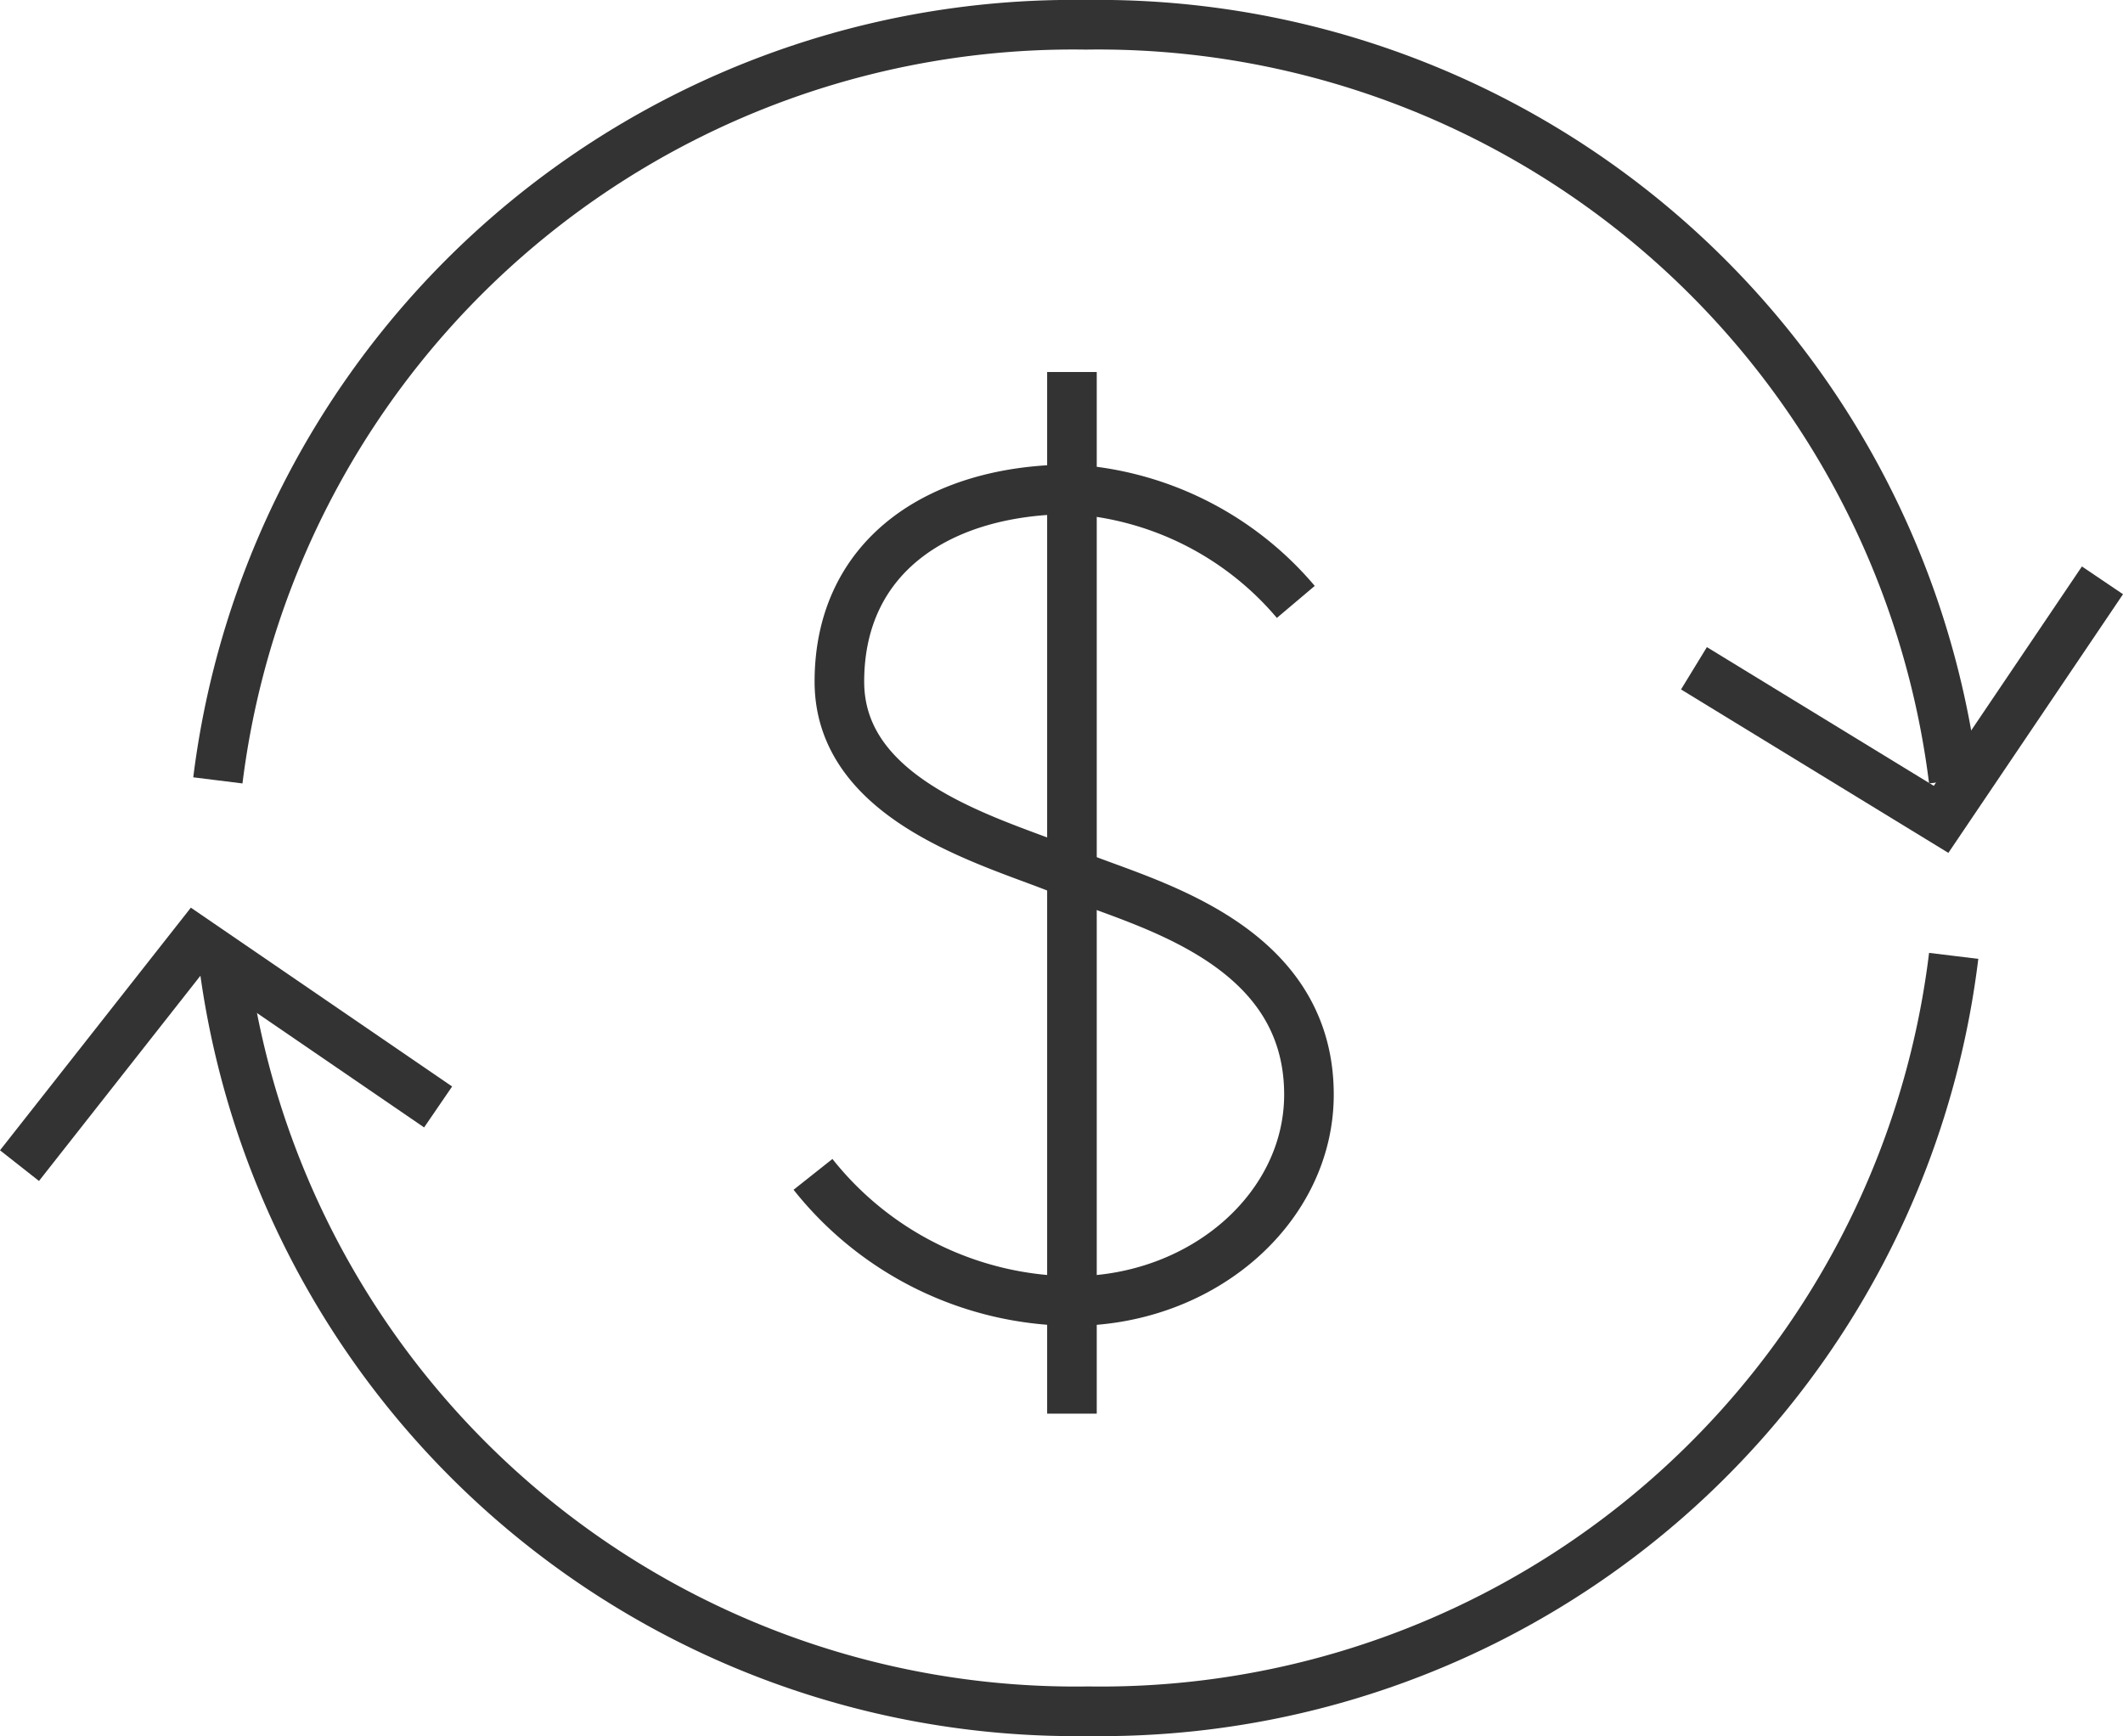
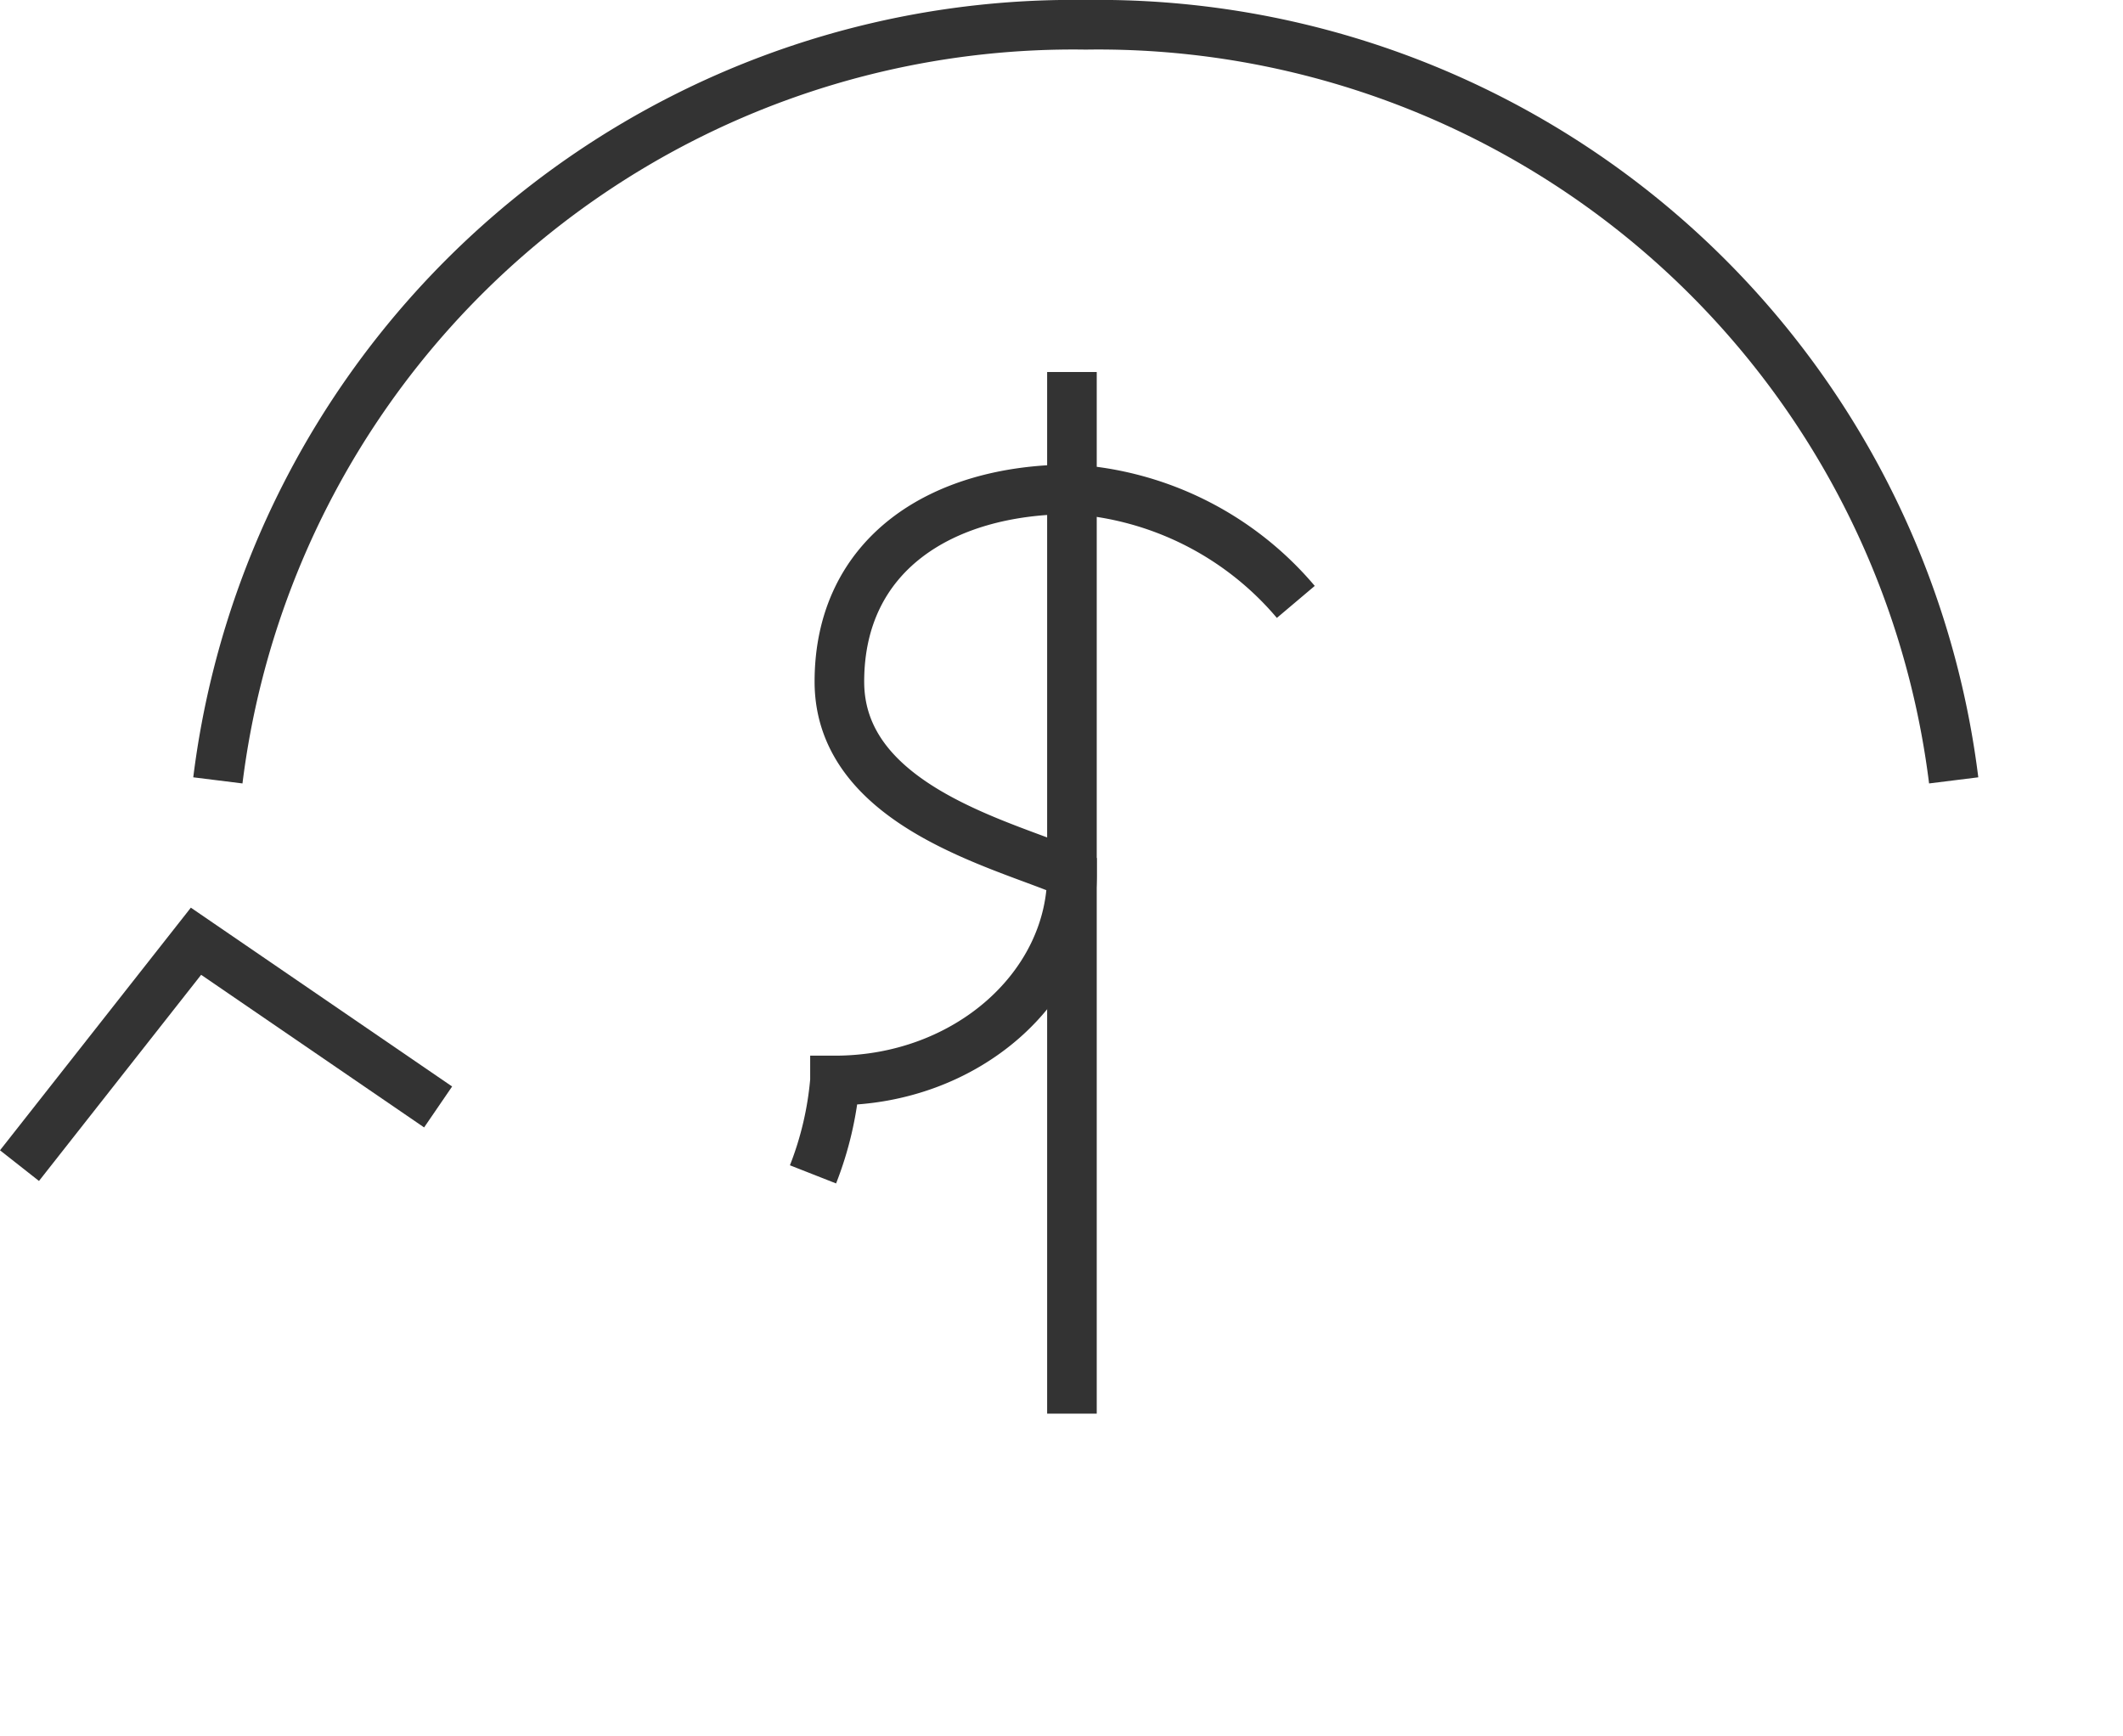
<svg xmlns="http://www.w3.org/2000/svg" width="42.807" height="35" viewBox="0 0 42.807 35">
  <g id="sustainabilityPeople_iconWellness" transform="translate(0.393 0.5)">
    <g id="Group_3" data-name="Group 3">
-       <path id="Path_11" data-name="Path 11" d="M33.763,12.973l4.983,3.046L42,11.2" fill="none" stroke="#333" stroke-width="1" />
-     </g>
+       </g>
    <g id="Group_4" data-name="Group 4">
      <path id="Path_12" data-name="Path 12" d="M8.441,21.817,3.559,18.476,0,23" fill="none" stroke="#333" stroke-width="1" />
    </g>
    <g id="Group_5" data-name="Group 5">
-       <path id="Path_13" data-name="Path 13" d="M4.1,18.771A17.322,17.322,0,0,0,21.551,34,17.322,17.322,0,0,0,39,18.771" fill="none" stroke="#333" stroke-width="1" />
-     </g>
+       </g>
    <g id="Group_6" data-name="Group 6">
      <path id="Path_14" data-name="Path 14" d="M39,15.233A17.38,17.38,0,0,0,21.5,0,17.38,17.38,0,0,0,4,15.233" fill="none" stroke="#333" stroke-width="1" />
    </g>
    <g id="Group_7" data-name="Group 7">
-       <path id="Path_15" data-name="Path 15" d="M25.735,11.635a6.436,6.436,0,0,0-4.513-2.27c-2.655,0-4.69,1.324-4.69,3.878s3.451,3.311,4.69,3.878C22.549,17.689,26,18.446,26,21.568c0,2.27-2.124,4.162-4.779,4.162A6.743,6.743,0,0,1,16,23.176" fill="none" stroke="#333" stroke-width="1" />
+       <path id="Path_15" data-name="Path 15" d="M25.735,11.635a6.436,6.436,0,0,0-4.513-2.27c-2.655,0-4.69,1.324-4.69,3.878s3.451,3.311,4.69,3.878c0,2.27-2.124,4.162-4.779,4.162A6.743,6.743,0,0,1,16,23.176" fill="none" stroke="#333" stroke-width="1" />
    </g>
    <g id="Group_8" data-name="Group 8">
      <path id="Path_16" data-name="Path 16" d="M21.221,7V28" fill="none" stroke="#333" stroke-width="1" />
    </g>
  </g>
</svg>